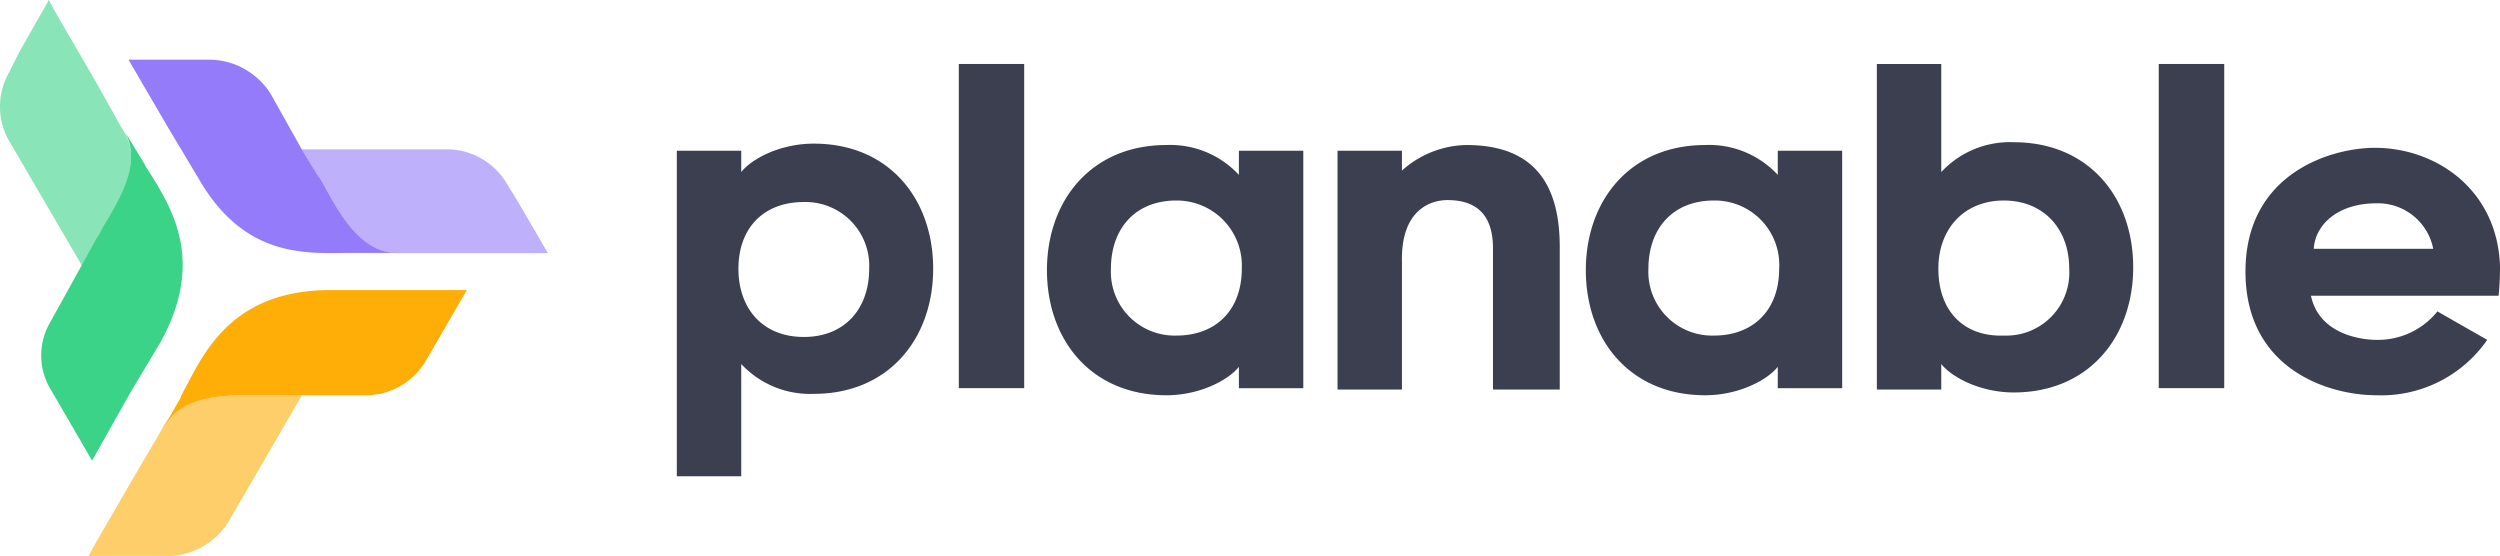
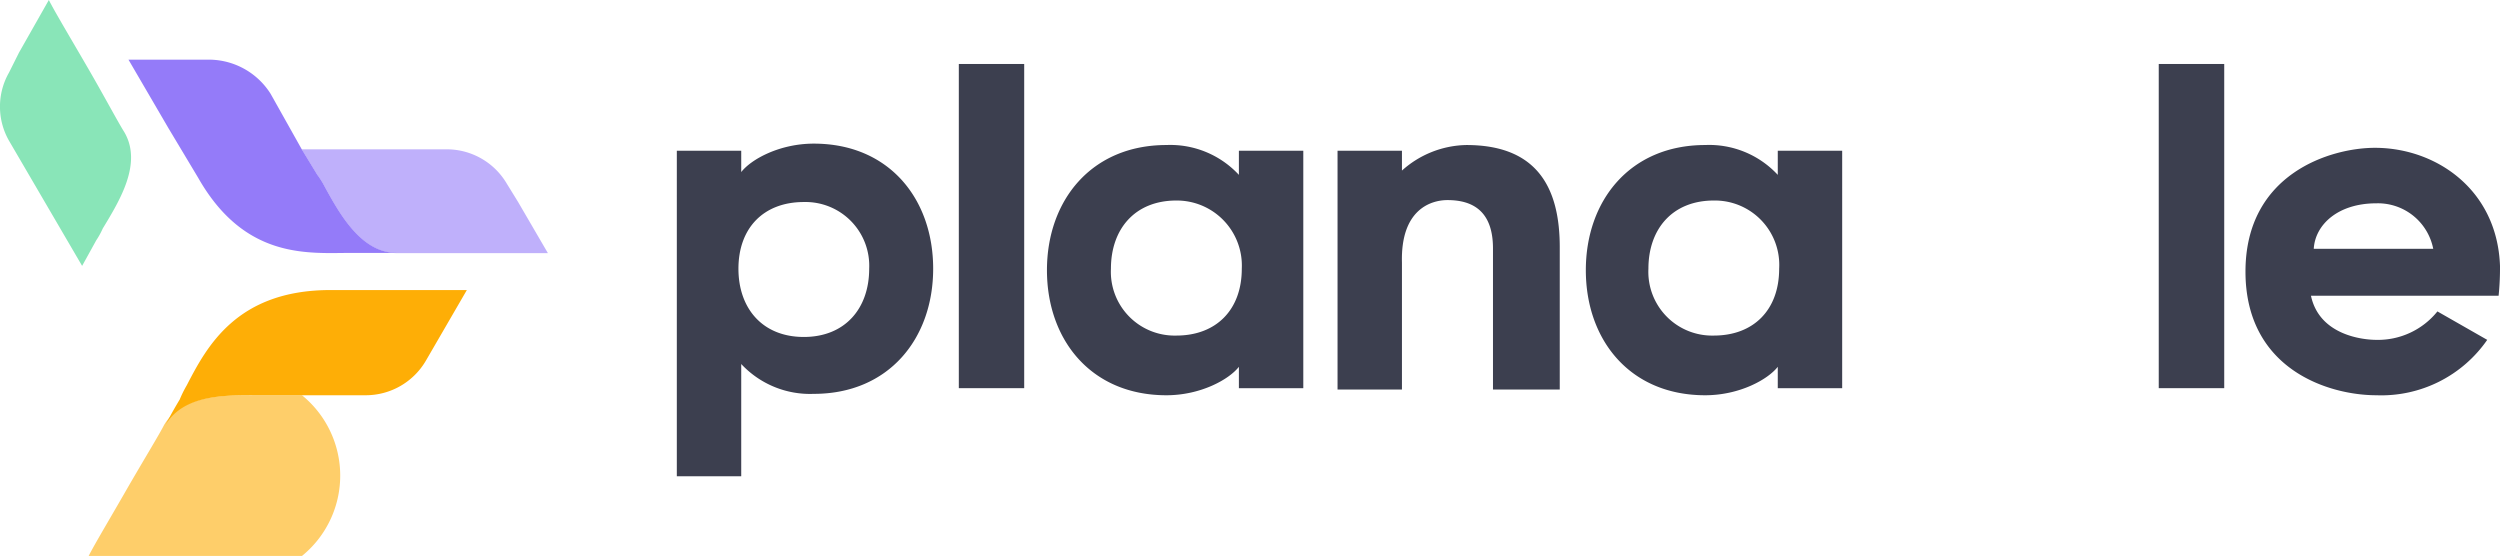
<svg xmlns="http://www.w3.org/2000/svg" viewBox="0 0 232.89 51.79">
  <defs>
    <style>.a{fill:#fece6a;}.b{fill:#feae06;}.c{fill:#89e5b8;}.d{fill:#3bd388;}.e{fill:#bfb0fb;}.f{fill:#947bf9;}.g{fill:#3c3f4f;}</style>
  </defs>
  <title>logo-planable</title>
-   <path class="a" d="M16.29,52.33c.53-1.06,2.12-3.71,3.71-6.49,1.46-2.52,2.91-4.9,3.31-5.7,1.72-2.91,5.7-2.78,8.74-2.78h4.11L29.4,49A6.75,6.75,0,0,1,24,52.33H16.29Z" transform="translate(-8.03 -0.54)" />
+   <path class="a" d="M16.29,52.33c.53-1.06,2.12-3.71,3.71-6.49,1.46-2.52,2.91-4.9,3.31-5.7,1.72-2.91,5.7-2.78,8.74-2.78h4.11A6.75,6.75,0,0,1,24,52.33H16.29Z" transform="translate(-8.03 -0.54)" />
  <path class="b" d="M47.68,34.18l3.84-6.62H38.81c-8.74,0-11.53,5.3-13.38,8.87a10.79,10.79,0,0,0-.66,1.33c-.8,1.32-1.33,2.38-1.33,2.38,1.72-2.91,5.7-2.78,8.74-2.78h9.94A6.49,6.49,0,0,0,47.68,34.18Z" transform="translate(-8.03 -0.54)" />
  <path class="c" d="M12.58.54C13.11,1.6,14.7,4.25,16.29,7c1.46,2.52,2.78,5,3.31,5.83,1.72,2.91-.4,6.36-2,9A7,7,0,0,1,17,22.92l-1.32,2.39L8.87,13.65a6.4,6.4,0,0,1,0-6.35L9.8,5.44Z" transform="translate(-8.03 -0.54)" />
-   <path class="d" d="M21.85,16.43c-.26-.39-.53-.92-.79-1.32-.8-1.32-1.46-2.38-1.46-2.38,1.72,2.91-.4,6.35-2,9A7,7,0,0,1,17,22.79l-1.32,2.39-2.92,5.29a6.11,6.11,0,0,0,0,6.36l3.85,6.62,3.57-6.35,2.78-4.64C27.15,24.91,24.11,20,21.85,16.43Z" transform="translate(-8.03 -0.54)" />
  <path class="e" d="M59.07,24.12H45c-3.31,0-5.3-3.58-6.75-6.23a7.53,7.53,0,0,0-.67-1.06l-1.45-2.38H49.67a6.49,6.49,0,0,1,5.56,3.18l1.06,1.72Z" transform="translate(-8.03 -0.54)" />
  <path class="f" d="M27.68,6.1H20l3.71,6.36,2.78,4.64c4.37,7.68,10.33,7,14.3,7H45c-3.31,0-5.3-3.58-6.75-6.23a7.53,7.53,0,0,0-.67-1.06l-1.45-2.38L33.24,9.28A6.81,6.81,0,0,0,27.68,6.1Z" transform="translate(-8.03 -0.54)" />
  <path class="g" d="M77.08,14.58h-6V44.91h6V34.45a8.76,8.76,0,0,0,6.76,2.78c7,0,11.12-5.17,11.12-11.66s-4.1-11.65-11.12-11.65c-3.18,0-5.83,1.45-6.76,2.65Zm-.26,11c0-3.84,2.38-6.22,6.09-6.22A5.94,5.94,0,0,1,89,25.57c0,3.71-2.25,6.36-6.09,6.36S76.82,29.28,76.82,25.57Z" transform="translate(-8.03 -0.54)" />
  <path class="g" d="M97.35,36.7h6.09V6.5H97.35Z" transform="translate(-8.03 -0.54)" />
  <path class="g" d="M123.44,36.7h6V14.58h-6v2.25a8.71,8.71,0,0,0-6.75-2.78c-7,0-11.13,5.17-11.13,11.66s4.11,11.65,11.13,11.65c3.17,0,5.82-1.46,6.75-2.65Zm.27-11.13c0,3.84-2.39,6.23-6.1,6.23a5.94,5.94,0,0,1-6.09-6.23c0-3.71,2.25-6.35,6.09-6.35A6.06,6.06,0,0,1,123.71,25.57Z" transform="translate(-8.03 -0.54)" />
  <path class="g" d="M144.63,14.05a9.21,9.21,0,0,0-6,2.38V14.58h-6V36.83h6V25c-.13-4.9,2.65-5.82,4.24-5.82,2.38,0,4.24,1.05,4.24,4.5V36.83h6.22V23.72C153.37,17.89,151.12,14.05,144.63,14.05Z" transform="translate(-8.03 -0.54)" />
  <path class="g" d="M173.64,36.7h6V14.58h-6v2.25a8.71,8.71,0,0,0-6.76-2.78c-7,0-11.12,5.17-11.12,11.66s4.1,11.65,11.12,11.65c3.18,0,5.83-1.46,6.76-2.65Zm.13-11.13c0,3.84-2.38,6.23-6.09,6.23a5.94,5.94,0,0,1-6.09-6.23c0-3.71,2.25-6.35,6.09-6.35A6,6,0,0,1,173.77,25.57Z" transform="translate(-8.03 -0.54)" />
-   <path class="g" d="M188.87,36.7V34.45c.93,1.19,3.58,2.65,6.75,2.65,7,0,11.13-5.17,11.13-11.66s-4.11-11.65-11.13-11.65a8.71,8.71,0,0,0-6.75,2.78V6.5h-6V36.83h6Zm-.27-11.13c0-3.71,2.39-6.35,6.1-6.35s6.09,2.64,6.09,6.35a5.87,5.87,0,0,1-6.09,6.23C191,31.93,188.6,29.55,188.6,25.57Z" transform="translate(-8.03 -0.54)" />
  <path class="g" d="M209.13,36.7h6.1V6.5h-6.1Z" transform="translate(-8.03 -0.54)" />
  <path class="g" d="M229.4,37.36a12,12,0,0,0,10.33-5.16l-4.64-2.65a7.11,7.11,0,0,1-5.69,2.65c-1.19,0-5.3-.4-6.09-4.11h17.48a25.27,25.27,0,0,0,.13-2.78c-.26-7.15-6-11-11.65-11-4.11,0-12.06,2.39-12.06,11.53S225,37.36,229.4,37.36Zm0-17.88a5.25,5.25,0,0,1,5.3,4.24H223.57C223.7,21.47,225.82,19.48,229.4,19.48Z" transform="translate(-8.03 -0.54)" />
</svg>